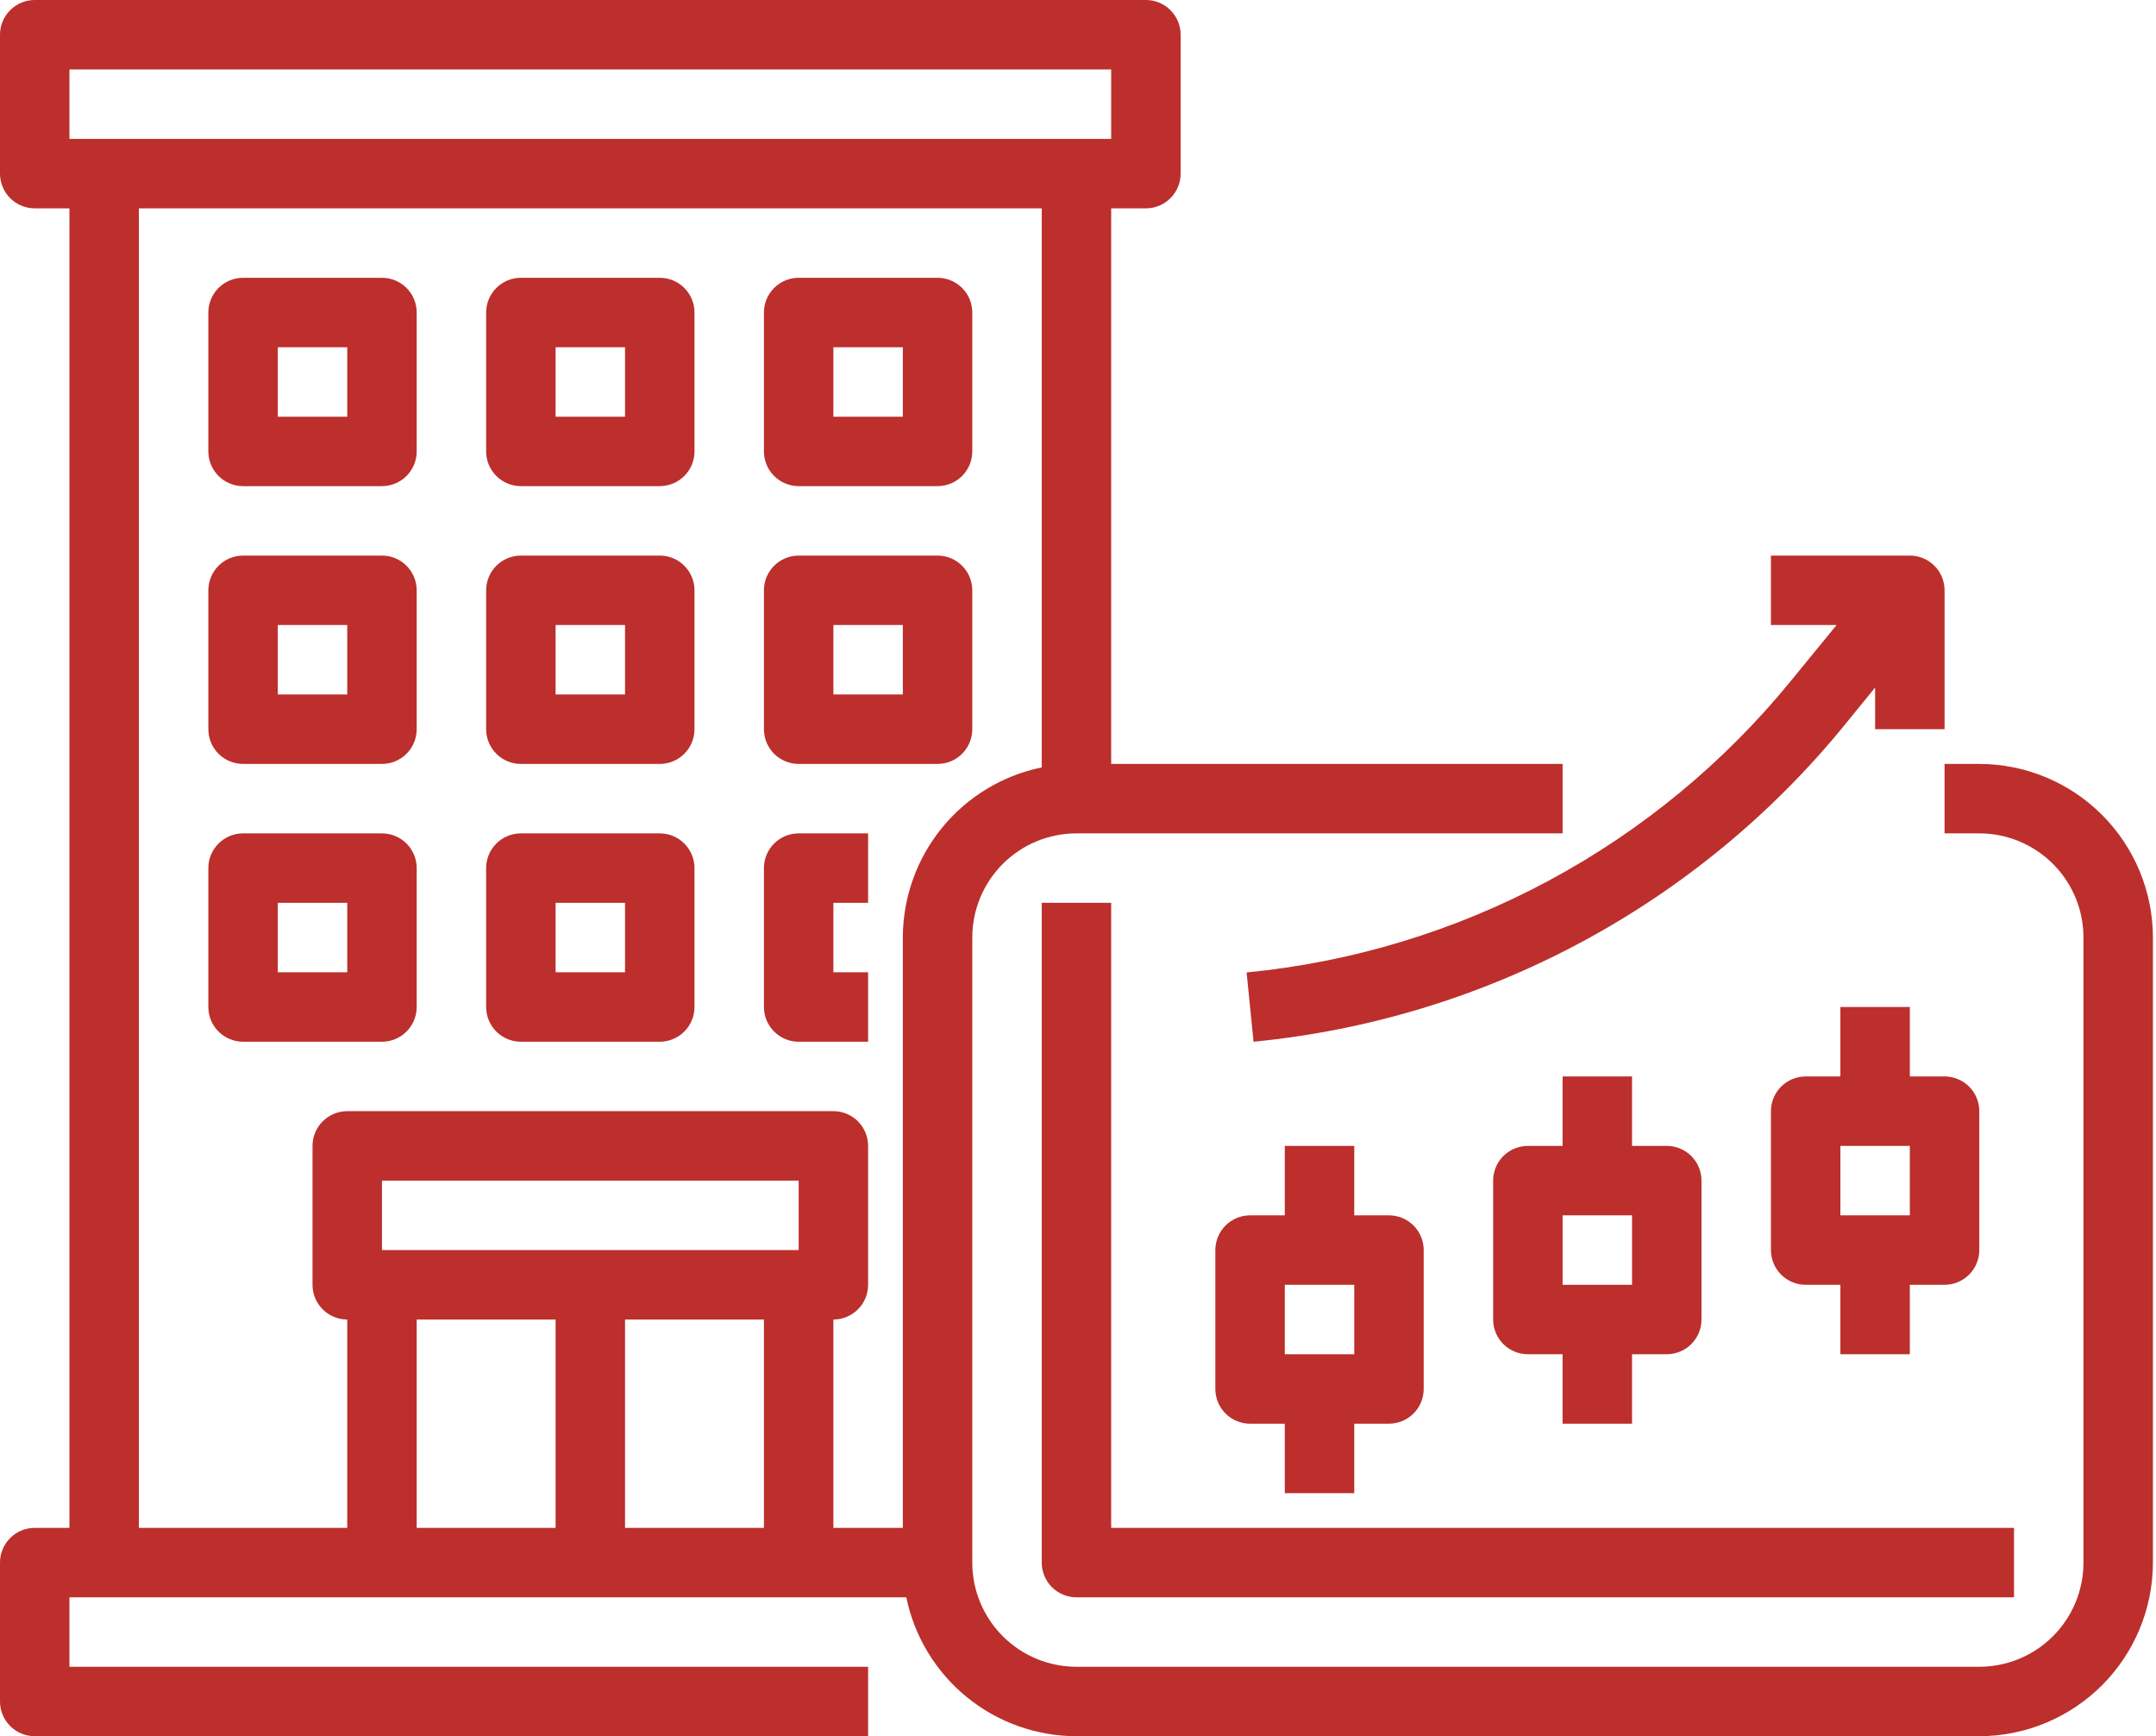
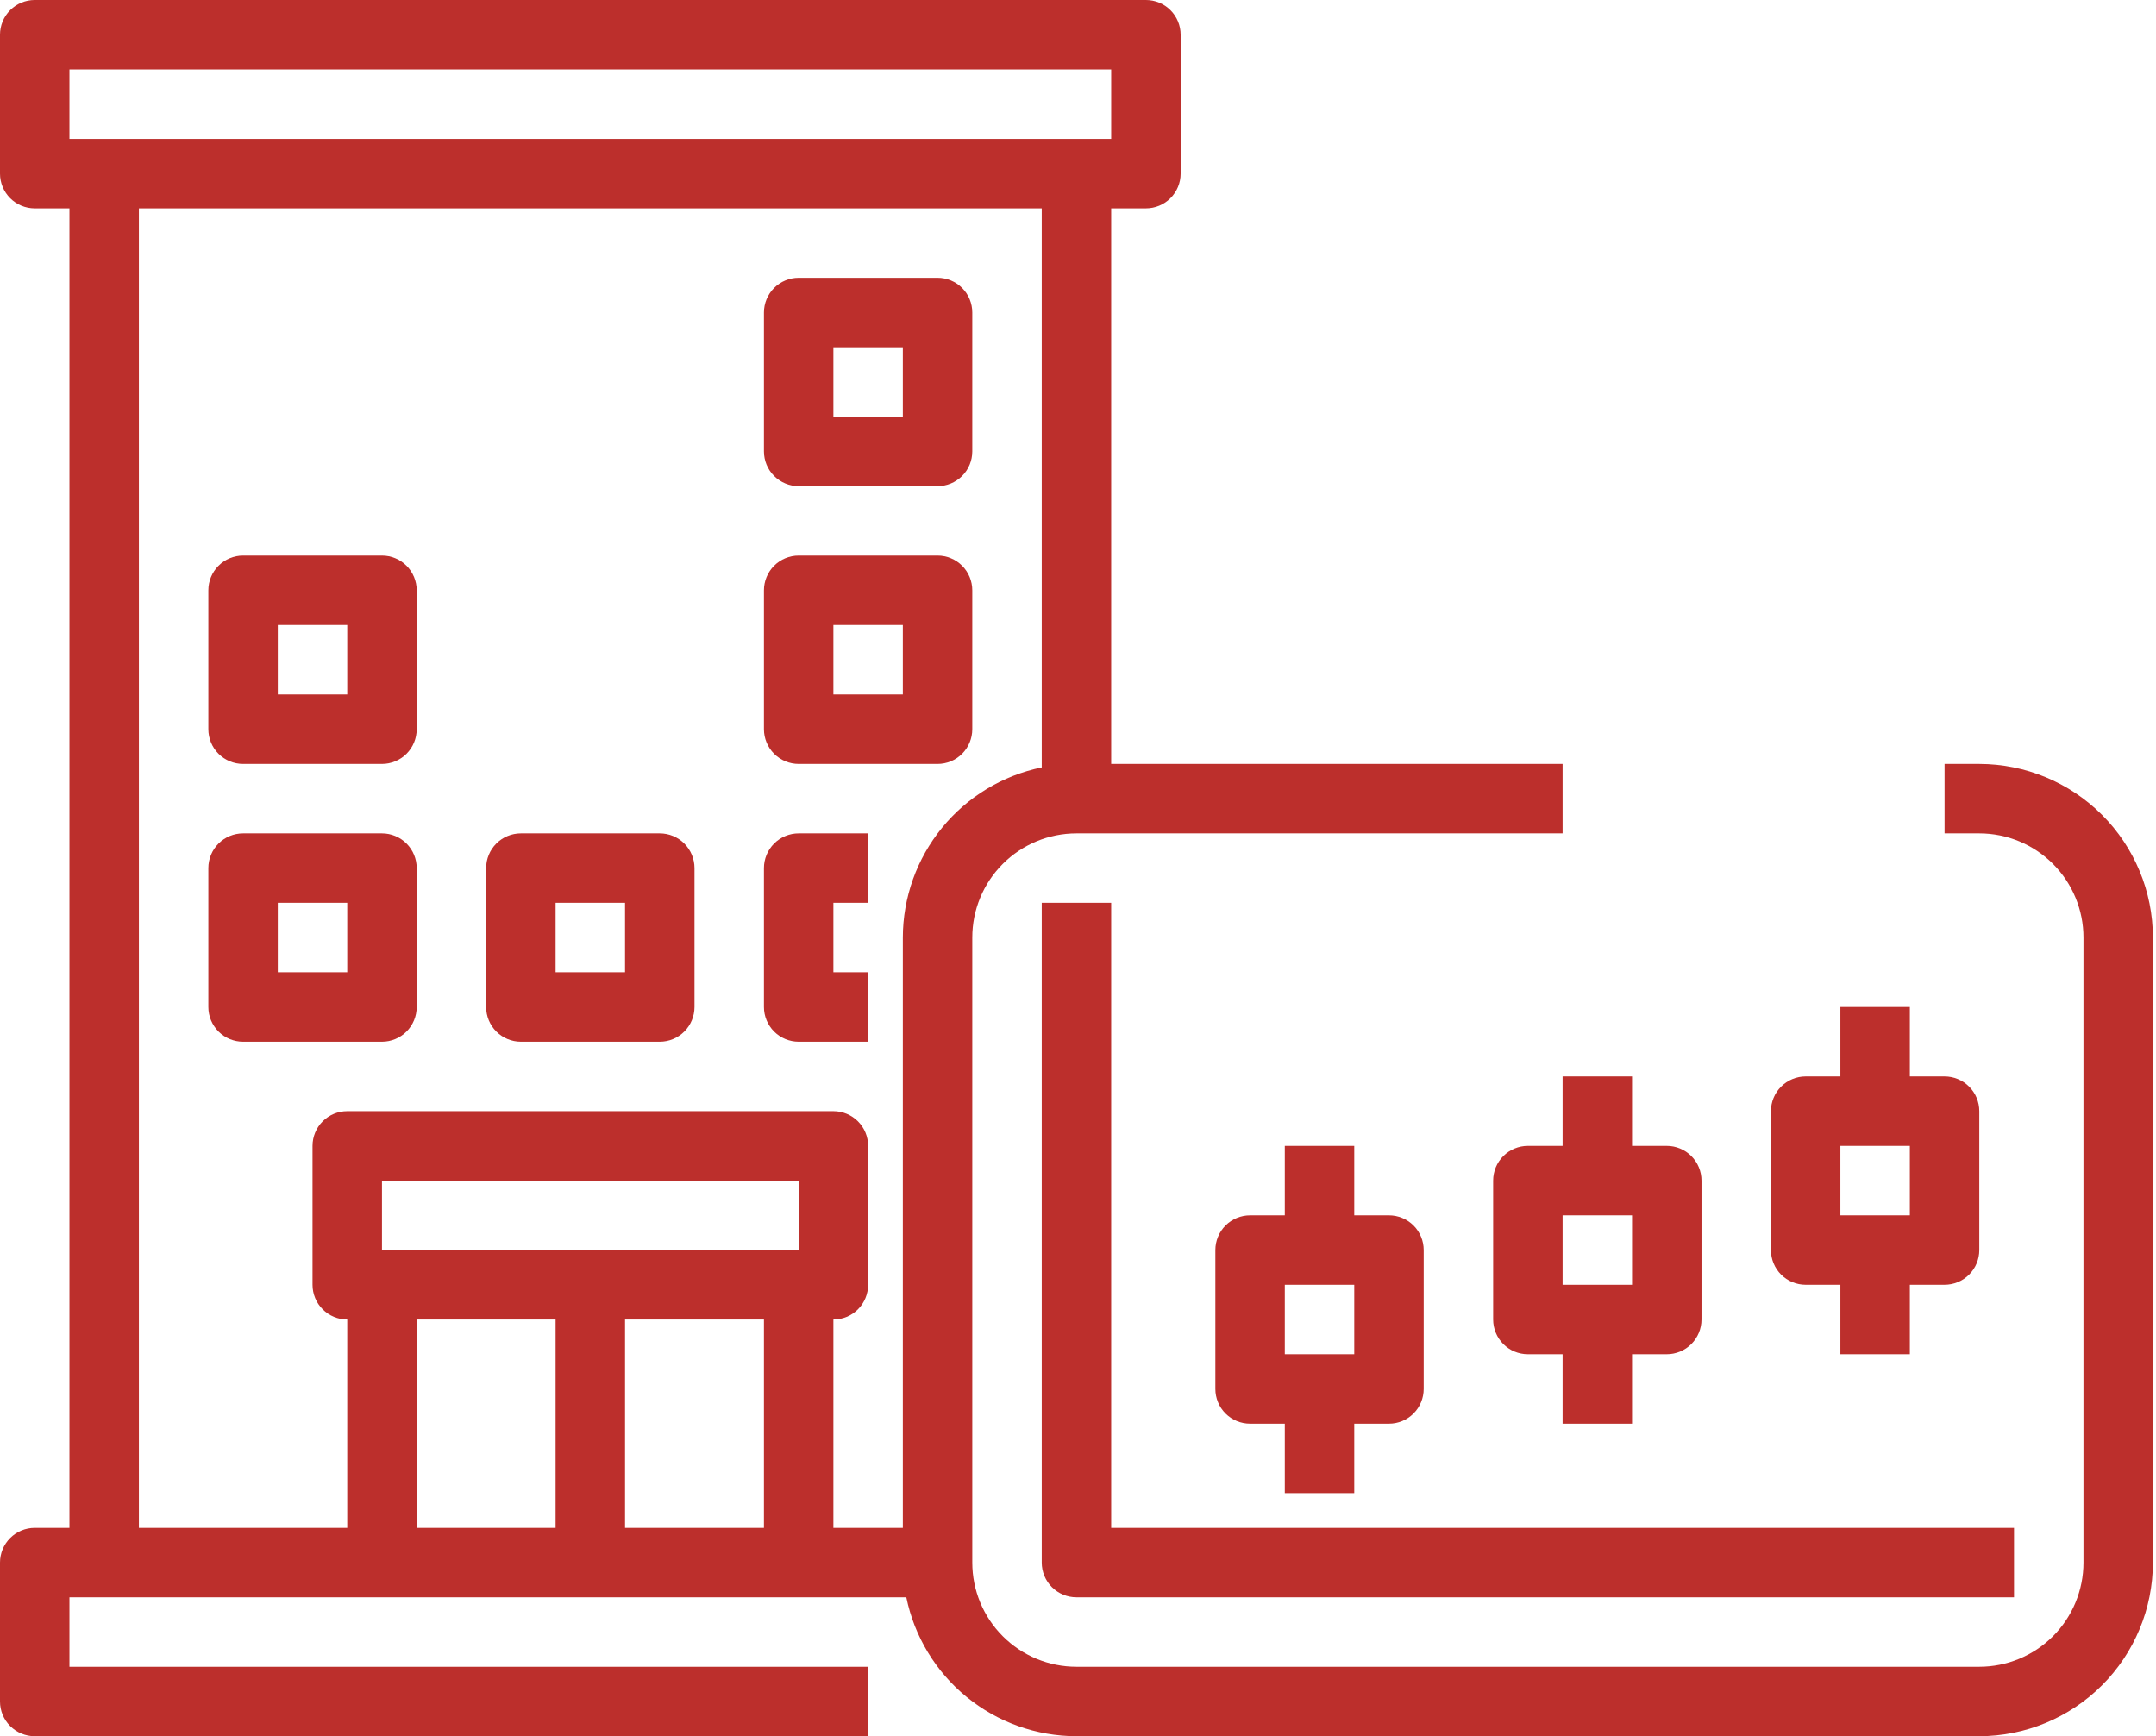
<svg xmlns="http://www.w3.org/2000/svg" width="642" height="517" viewBox="0 0 642 517" fill="none">
-   <path d="M113.74 82.72H72.38C69.638 82.72 67.008 83.809 65.069 85.748C63.129 87.687 62.04 90.317 62.04 93.06V134.42C62.04 137.162 63.129 139.792 65.069 141.731C67.008 143.67 69.638 144.76 72.38 144.76H113.74C116.482 144.76 119.112 143.67 121.052 141.731C122.991 139.792 124.08 137.162 124.08 134.42V93.06C124.08 90.317 122.991 87.687 121.052 85.748C119.112 83.809 116.482 82.72 113.74 82.72ZM103.4 124.08H82.72V103.4H103.4V124.08Z" fill="#BC2F2C" />
-   <path d="M196.46 82.72H155.1C152.358 82.72 149.728 83.809 147.789 85.748C145.849 87.687 144.76 90.317 144.76 93.06V134.42C144.76 137.162 145.849 139.792 147.789 141.731C149.728 143.67 152.358 144.76 155.1 144.76H196.46C199.202 144.76 201.832 143.67 203.772 141.731C205.711 139.792 206.8 137.162 206.8 134.42V93.06C206.8 90.317 205.711 87.687 203.772 85.748C201.832 83.809 199.202 82.72 196.46 82.72ZM186.12 124.08H165.44V103.4H186.12V124.08Z" fill="#BC2F2C" />
  <path d="M279.18 82.72H237.82C235.078 82.72 232.448 83.809 230.508 85.748C228.569 87.687 227.48 90.317 227.48 93.06V134.42C227.48 137.162 228.569 139.792 230.508 141.731C232.448 143.67 235.078 144.76 237.82 144.76H279.18C281.922 144.76 284.552 143.67 286.491 141.731C288.431 139.792 289.52 137.162 289.52 134.42V93.06C289.52 90.317 288.431 87.687 286.491 85.748C284.552 83.809 281.922 82.72 279.18 82.72ZM268.84 124.08H248.16V103.4H268.84V124.08Z" fill="#BC2F2C" />
  <path d="M113.74 165.44H72.38C69.638 165.44 67.008 166.53 65.069 168.469C63.129 170.408 62.04 173.038 62.04 175.78V217.14C62.04 219.883 63.129 222.513 65.069 224.452C67.008 226.391 69.638 227.48 72.38 227.48H113.74C116.482 227.48 119.112 226.391 121.052 224.452C122.991 222.513 124.08 219.883 124.08 217.14V175.78C124.08 173.038 122.991 170.408 121.052 168.469C119.112 166.53 116.482 165.44 113.74 165.44ZM103.4 206.8H82.72V186.12H103.4V206.8Z" fill="#BC2F2C" />
-   <path d="M196.46 165.44H155.1C152.358 165.44 149.728 166.53 147.789 168.469C145.849 170.408 144.76 173.038 144.76 175.78V217.14C144.76 219.883 145.849 222.513 147.789 224.452C149.728 226.391 152.358 227.48 155.1 227.48H196.46C199.202 227.48 201.832 226.391 203.772 224.452C205.711 222.513 206.8 219.883 206.8 217.14V175.78C206.8 173.038 205.711 170.408 203.772 168.469C201.832 166.53 199.202 165.44 196.46 165.44ZM186.12 206.8H165.44V186.12H186.12V206.8Z" fill="#BC2F2C" />
  <path d="M279.18 165.44H237.82C235.078 165.44 232.448 166.53 230.508 168.469C228.569 170.408 227.48 173.038 227.48 175.78V217.14C227.48 219.883 228.569 222.513 230.508 224.452C232.448 226.391 235.078 227.48 237.82 227.48H279.18C281.922 227.48 284.552 226.391 286.491 224.452C288.431 222.513 289.52 219.883 289.52 217.14V175.78C289.52 173.038 288.431 170.408 286.491 168.469C284.552 166.53 281.922 165.44 279.18 165.44ZM268.84 206.8H248.16V186.12H268.84V206.8Z" fill="#BC2F2C" />
  <path d="M113.74 248.16H72.38C69.638 248.16 67.008 249.25 65.069 251.189C63.129 253.128 62.04 255.758 62.04 258.5V299.86C62.04 302.602 63.129 305.233 65.069 307.172C67.008 309.111 69.638 310.2 72.38 310.2H113.74C116.482 310.2 119.112 309.111 121.052 307.172C122.991 305.233 124.08 302.602 124.08 299.86V258.5C124.08 255.758 122.991 253.128 121.052 251.189C119.112 249.25 116.482 248.16 113.74 248.16ZM103.4 289.52H82.72V268.84H103.4V289.52Z" fill="#BC2F2C" />
  <path d="M196.46 248.16H155.1C152.358 248.16 149.728 249.25 147.789 251.189C145.849 253.128 144.76 255.758 144.76 258.5V299.86C144.76 302.602 145.849 305.233 147.789 307.172C149.728 309.111 152.358 310.2 155.1 310.2H196.46C199.202 310.2 201.832 309.111 203.772 307.172C205.711 305.233 206.8 302.602 206.8 299.86V258.5C206.8 255.758 205.711 253.128 203.772 251.189C201.832 249.25 199.202 248.16 196.46 248.16ZM186.12 289.52H165.44V268.84H186.12V289.52Z" fill="#BC2F2C" />
  <path d="M227.48 258.5V299.86C227.48 302.602 228.569 305.233 230.508 307.172C232.448 309.111 235.078 310.2 237.82 310.2H258.5V289.52H248.16V268.84H258.5V248.16H237.82C235.078 248.16 232.448 249.25 230.508 251.189C228.569 253.128 227.48 255.758 227.48 258.5Z" fill="#BC2F2C" />
  <path d="M589.38 227.48H579.04V248.16H589.38C597.607 248.16 605.497 251.428 611.314 257.246C617.132 263.063 620.4 270.953 620.4 279.18V465.3C620.4 473.527 617.132 481.417 611.314 487.234C605.497 493.052 597.607 496.32 589.38 496.32H320.54C312.313 496.32 304.423 493.052 298.606 487.234C292.788 481.417 289.52 473.527 289.52 465.3V279.18C289.52 270.953 292.788 263.063 298.606 257.246C304.423 251.428 312.313 248.16 320.54 248.16H465.3V227.48H330.88V62.04H341.22C343.962 62.04 346.592 60.951 348.531 59.011C350.471 57.072 351.56 54.442 351.56 51.7V10.34C351.56 7.598 350.471 4.968 348.531 3.029C346.592 1.089 343.962 0 341.22 0H10.34C7.598 0 4.968 1.089 3.029 3.029C1.089 4.968 0 7.598 0 10.34V51.7C0 54.442 1.089 57.072 3.029 59.011C4.968 60.951 7.598 62.04 10.34 62.04H20.68V454.96H10.34C7.598 454.96 4.968 456.049 3.029 457.989C1.089 459.928 0 462.558 0 465.3V506.66C0 509.402 1.089 512.032 3.029 513.971C4.968 515.911 7.598 517 10.34 517H258.5V496.32H20.68V475.64H269.874C272.274 487.31 278.624 497.795 287.853 505.329C297.082 512.863 308.626 516.985 320.54 517H589.38C603.087 516.984 616.227 511.531 625.919 501.839C635.611 492.147 641.064 479.007 641.08 465.3V279.18C641.064 265.473 635.611 252.333 625.919 242.641C616.227 232.949 603.087 227.496 589.38 227.48ZM20.68 20.68H330.88V41.36H20.68V20.68ZM227.48 392.92V454.96H186.12V392.92H227.48ZM237.82 372.24H113.74V351.56H237.82V372.24ZM165.44 392.92V454.96H124.08V392.92H165.44ZM268.84 279.18V454.96H248.16V392.92C250.902 392.92 253.532 391.831 255.471 389.892C257.411 387.952 258.5 385.322 258.5 382.58V341.22C258.5 338.478 257.411 335.848 255.471 333.909C253.532 331.969 250.902 330.88 248.16 330.88H103.4C100.658 330.88 98.028 331.969 96.088 333.909C94.149 335.848 93.06 338.478 93.06 341.22V382.58C93.06 385.322 94.149 387.952 96.088 389.892C98.028 391.831 100.658 392.92 103.4 392.92V454.96H41.36V62.04H310.2V228.514C298.53 230.914 288.045 237.264 280.511 246.493C272.977 255.722 268.855 267.266 268.84 279.18Z" fill="#BC2F2C" />
  <path d="M310.2 268.84V465.3C310.2 468.042 311.289 470.672 313.228 472.611C315.168 474.55 317.798 475.64 320.54 475.64H599.72V454.96H330.88V268.84H310.2Z" fill="#BC2F2C" />
  <path d="M382.58 341.22V361.9H372.24C369.498 361.9 366.868 362.989 364.928 364.928C362.989 366.867 361.9 369.497 361.9 372.24V413.6C361.9 416.342 362.989 418.972 364.928 420.911C366.868 422.85 369.498 423.94 372.24 423.94H382.58V444.62H403.26V423.94H413.6C416.342 423.94 418.972 422.85 420.911 420.911C422.851 418.972 423.94 416.342 423.94 413.6V372.24C423.94 369.497 422.851 366.867 420.911 364.928C418.972 362.989 416.342 361.9 413.6 361.9H403.26V341.22H382.58ZM403.26 403.26H382.58V382.58H403.26V403.26Z" fill="#BC2F2C" />
  <path d="M465.3 320.54V341.22H454.96C452.218 341.22 449.588 342.309 447.649 344.249C445.709 346.188 444.62 348.818 444.62 351.56V392.92C444.62 395.662 445.709 398.292 447.649 400.232C449.588 402.171 452.218 403.26 454.96 403.26H465.3V423.94H485.98V403.26H496.32C499.062 403.26 501.692 402.171 503.632 400.232C505.571 398.292 506.66 395.662 506.66 392.92V351.56C506.66 348.818 505.571 346.188 503.632 344.249C501.692 342.309 499.062 341.22 496.32 341.22H485.98V320.54H465.3ZM485.98 382.58H465.3V361.9H485.98V382.58Z" fill="#BC2F2C" />
  <path d="M579.04 320.54H568.7V299.86H548.02V320.54H537.68C534.938 320.54 532.307 321.63 530.368 323.569C528.429 325.508 527.34 328.138 527.34 330.88V372.24C527.34 374.983 528.429 377.613 530.368 379.552C532.307 381.491 534.938 382.58 537.68 382.58H548.02V403.26H568.7V382.58H579.04C581.782 382.58 584.412 381.491 586.351 379.552C588.29 377.613 589.38 374.983 589.38 372.24V330.88C589.38 328.138 588.29 325.508 586.351 323.569C584.412 321.63 581.782 320.54 579.04 320.54ZM568.7 361.9H548.02V341.22H568.7V361.9Z" fill="#BC2F2C" />
-   <path d="M371.206 289.572L373.274 310.2C407.43 306.876 440.587 296.81 470.827 280.586C501.067 264.362 527.789 242.302 549.447 215.682L558.36 204.732V217.14H579.04V175.78C579.04 173.038 577.951 170.408 576.012 168.469C574.072 166.53 571.442 165.44 568.7 165.44H527.34V186.12H546.883L533.441 202.551C513.495 227.062 488.887 247.374 461.039 262.311C433.192 277.248 402.658 286.514 371.206 289.572Z" fill="#BC2F2C" />
</svg>